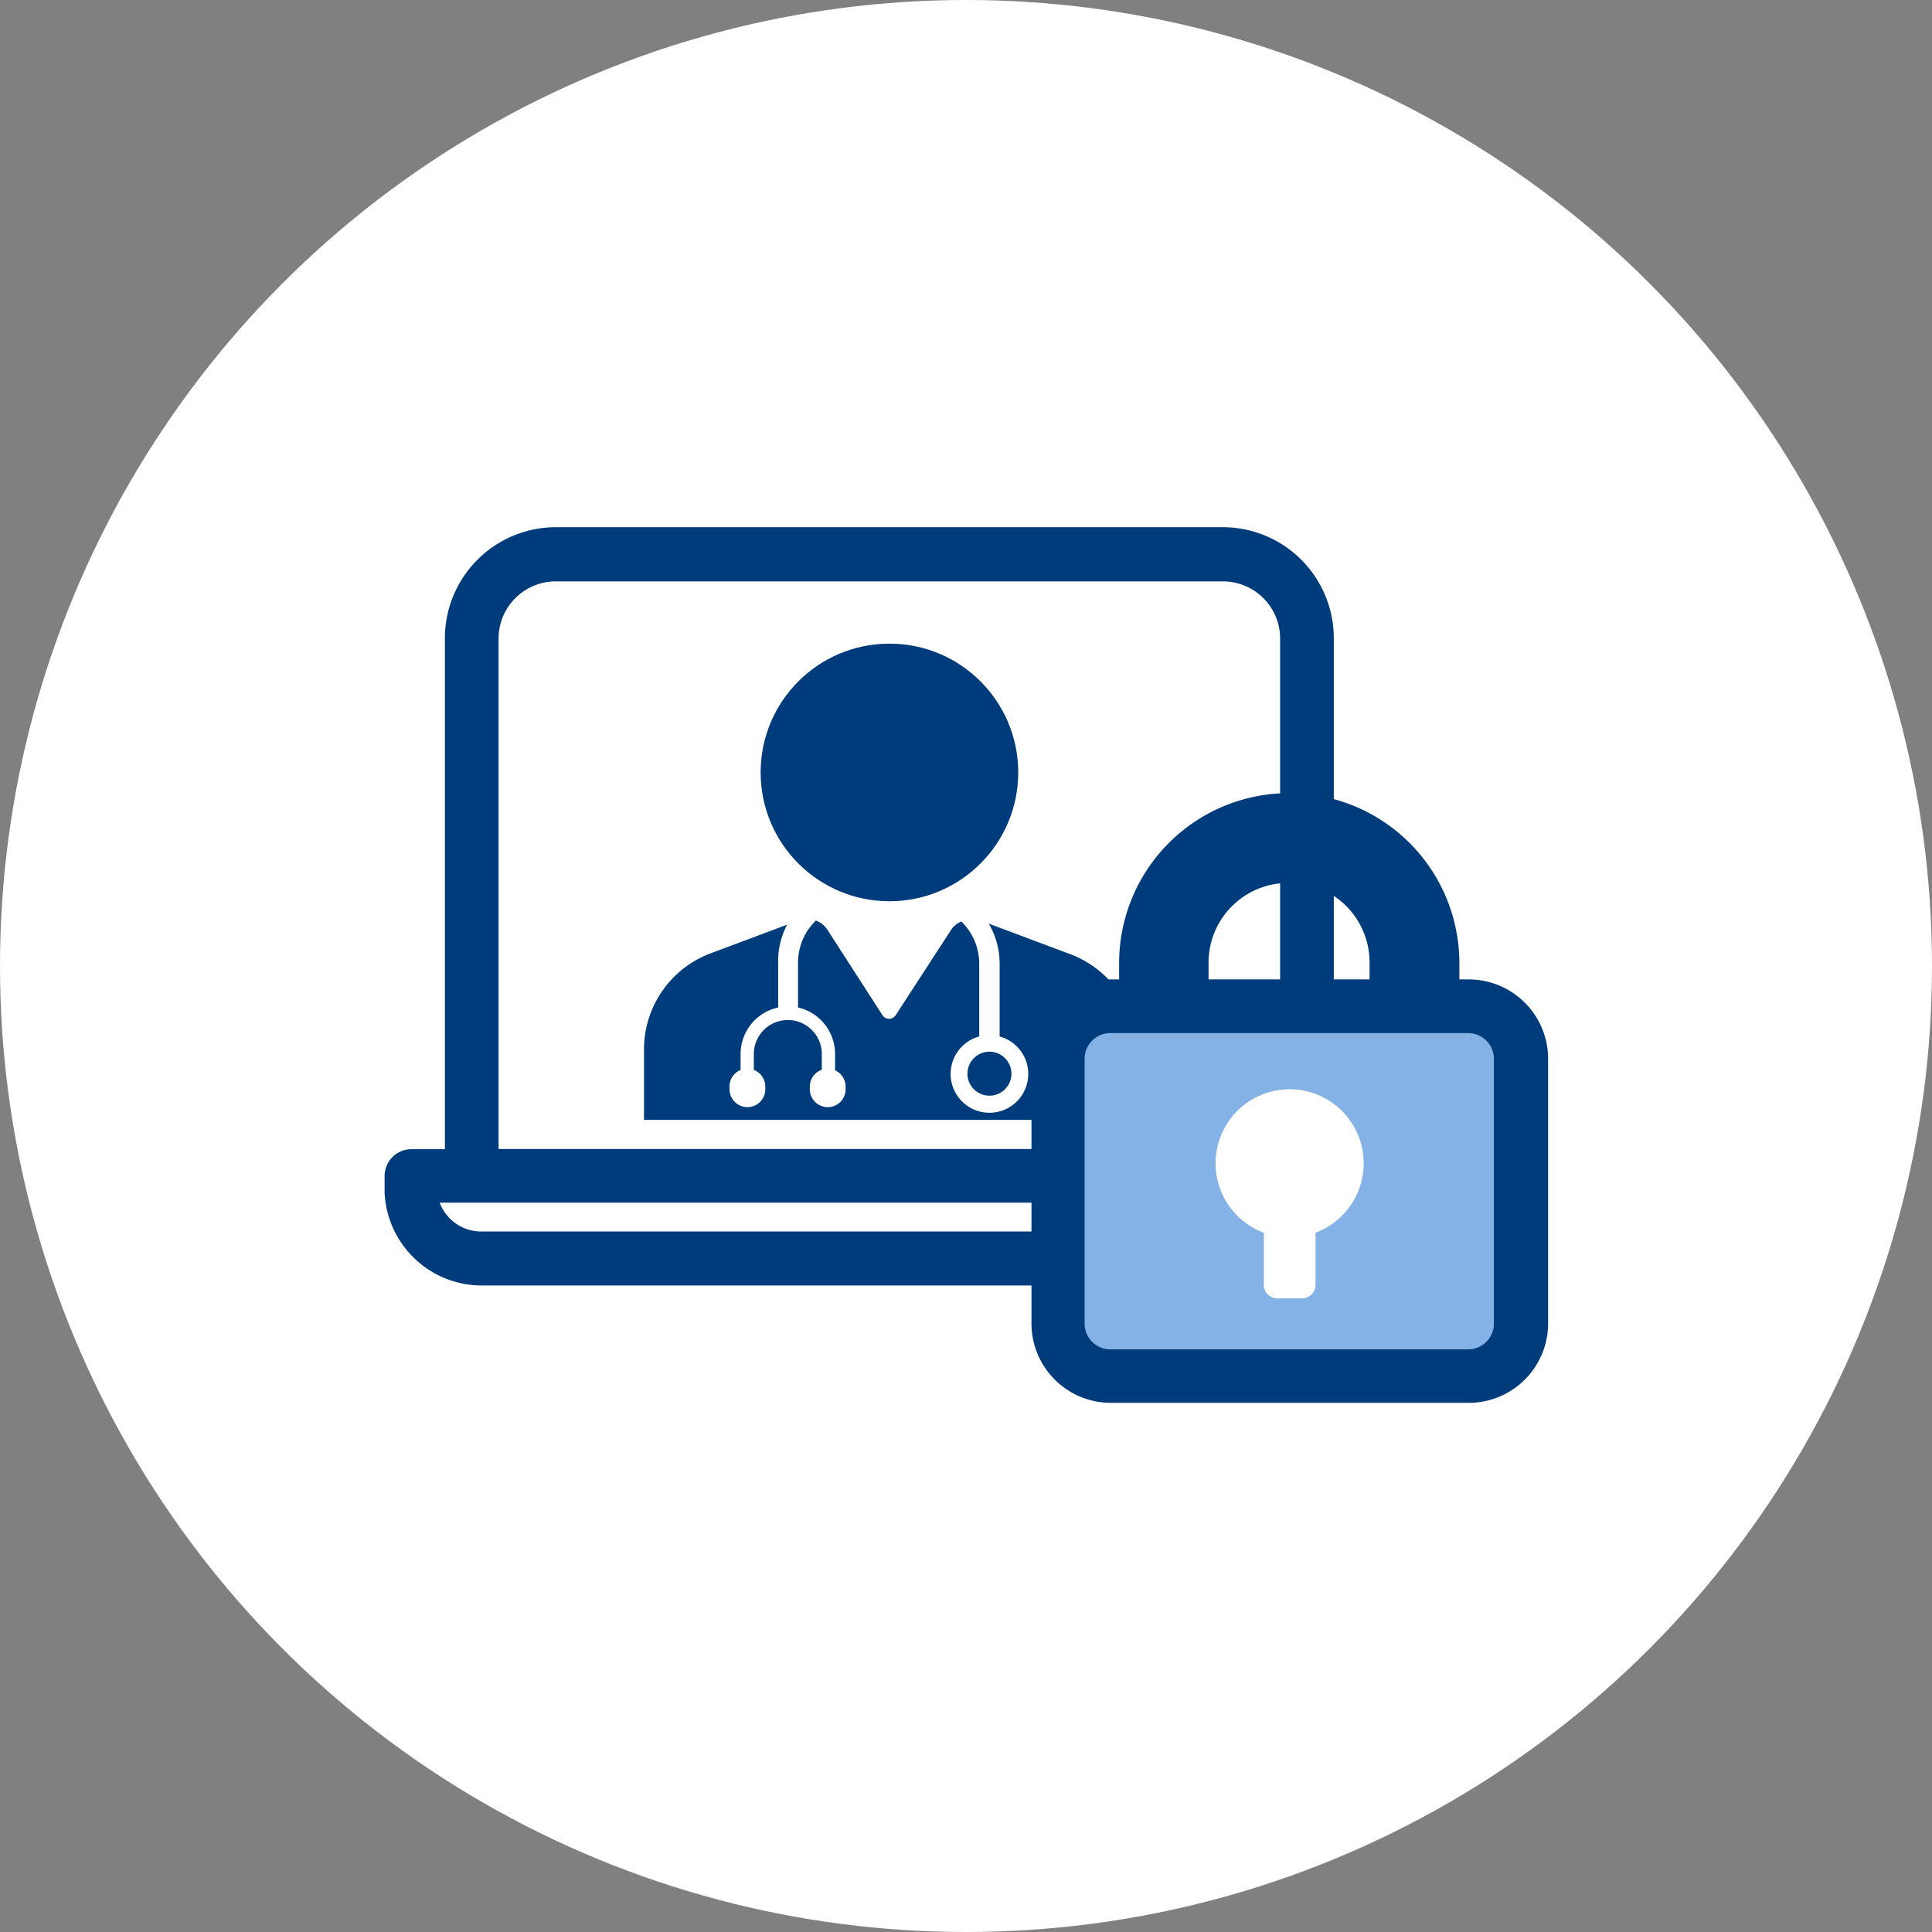
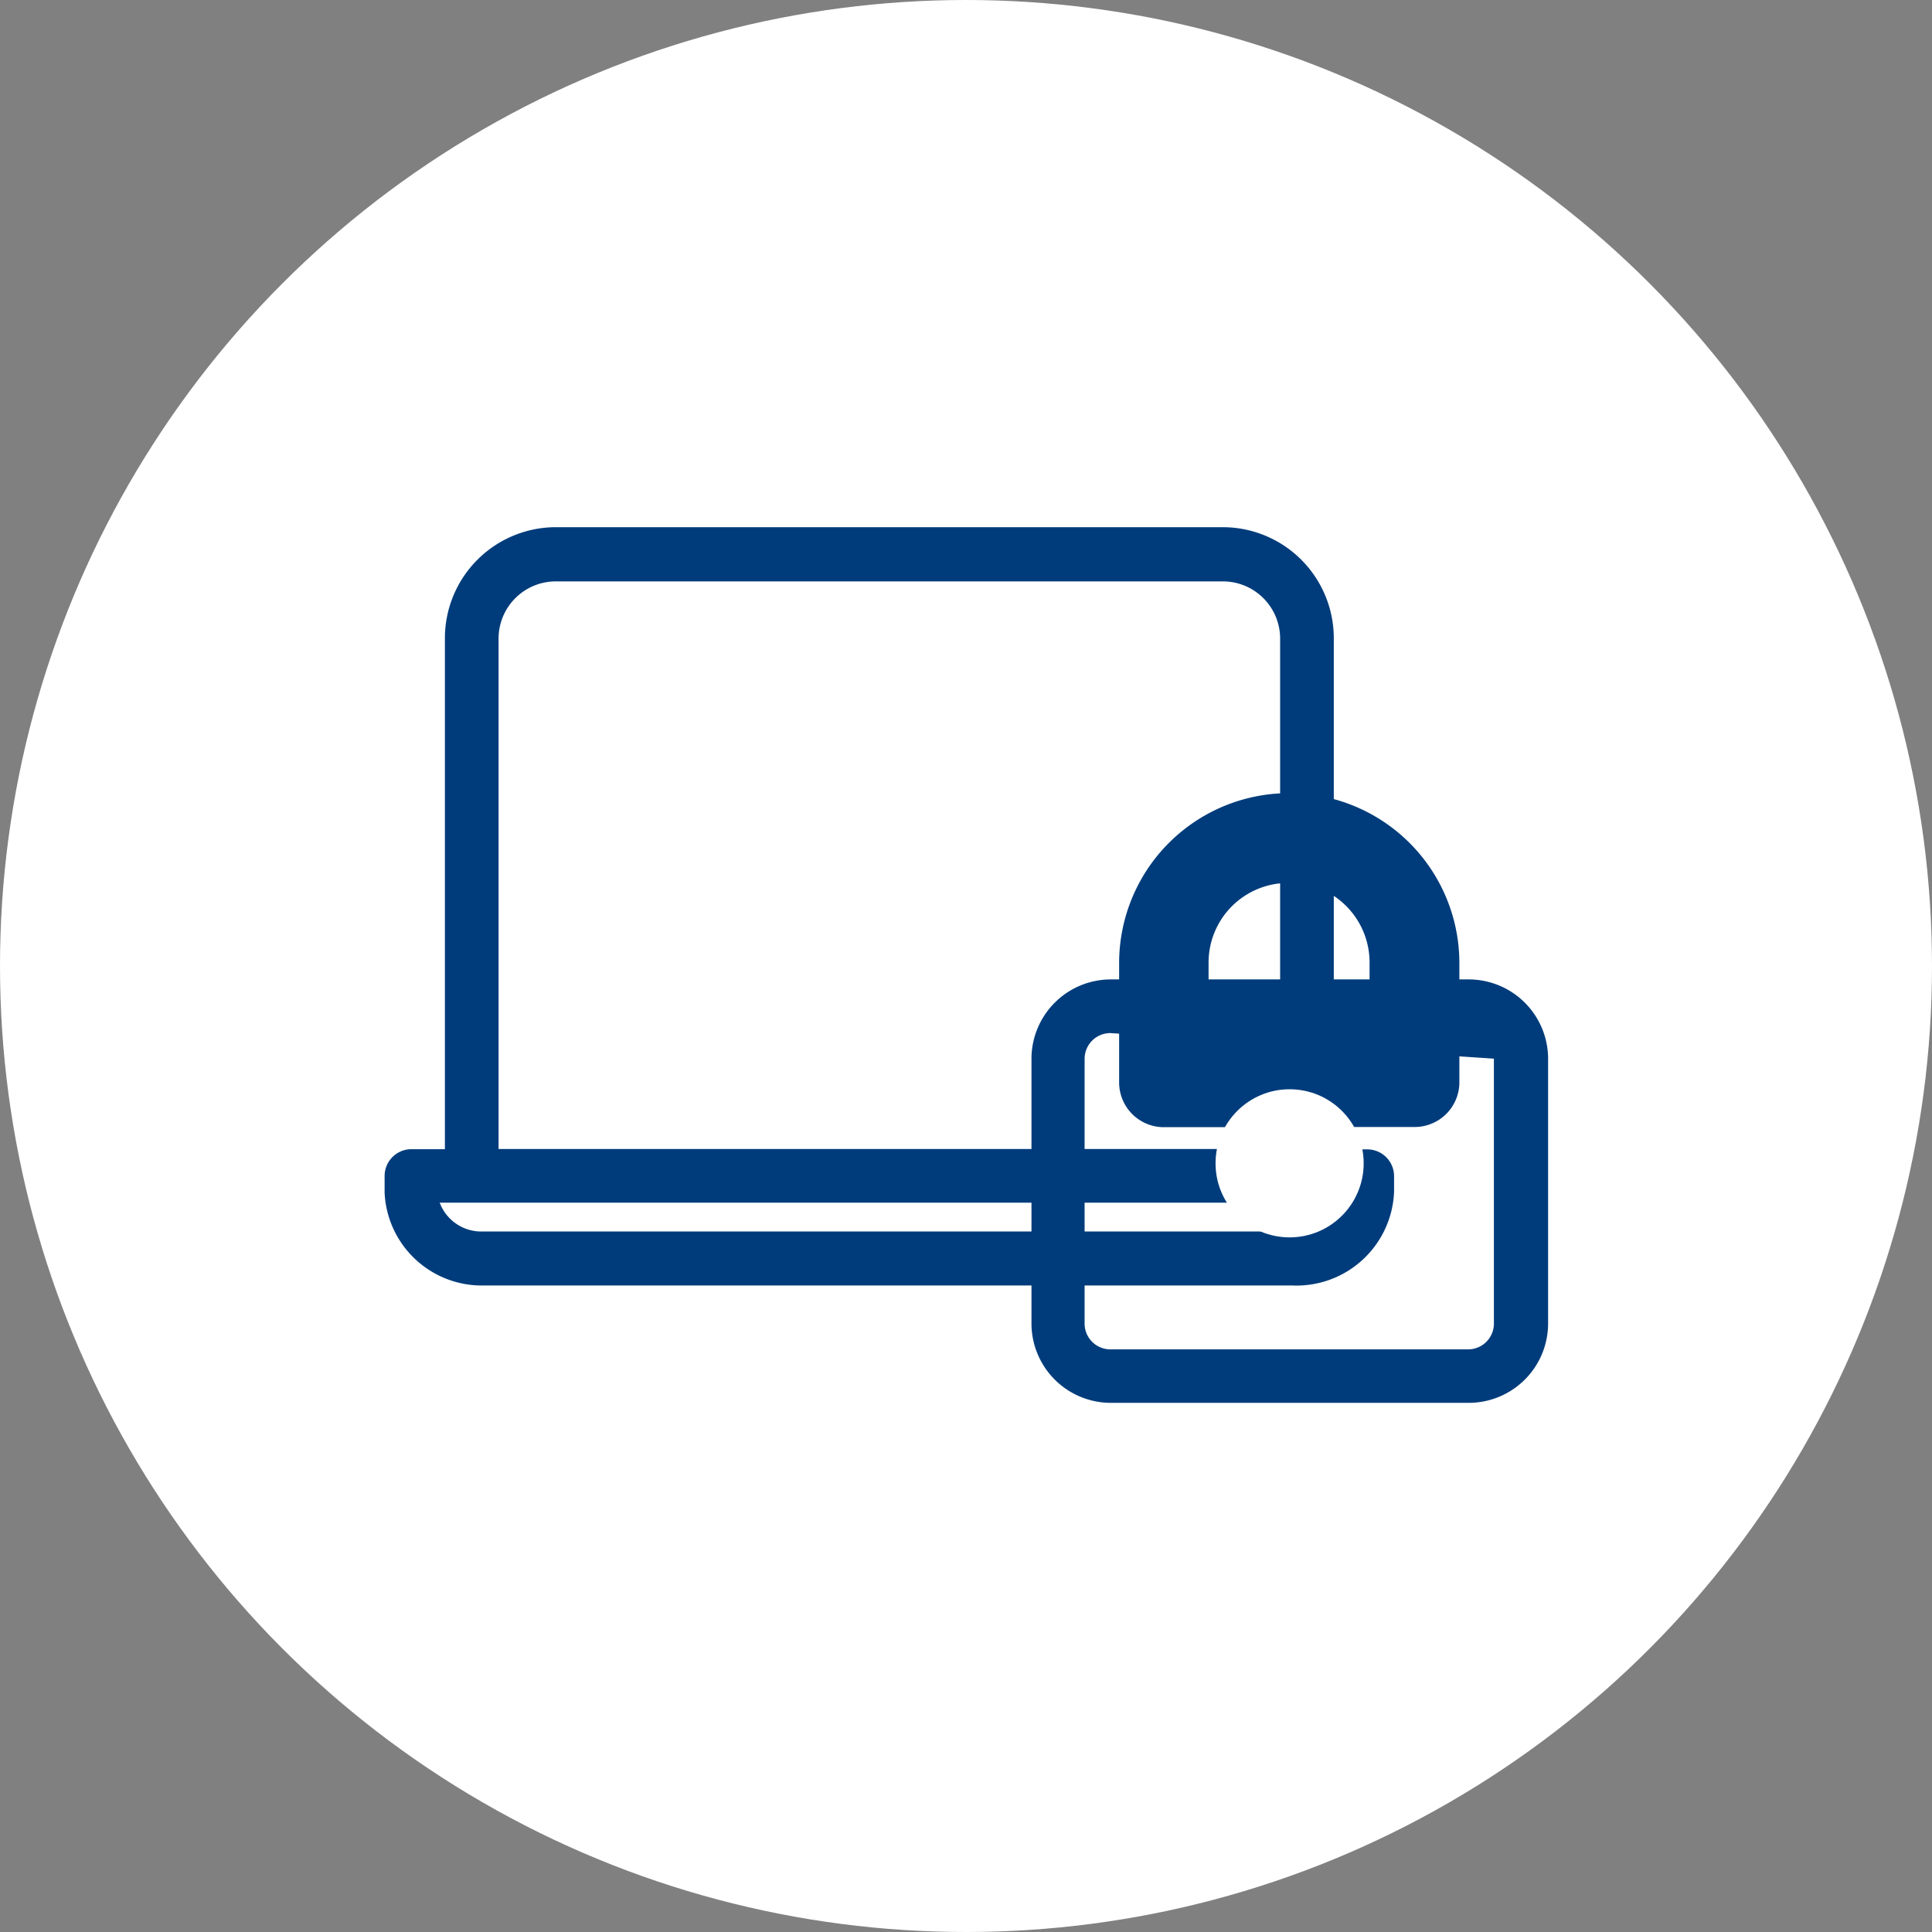
<svg xmlns="http://www.w3.org/2000/svg" viewBox="0 0 108 108" width="108px" height="108px">
  <rect x="0" y="0" width="108" height="108" fill="#808080" stroke="none" />
  <defs>
    <style>.a{fill:none;}.b{fill:#fff;}.c{clip-path:url(#a);}.d{fill:#003c7b;}.e{fill:#84b2e6;}</style>
    <clipPath id="a">
      <rect class="a" x="34.69" y="34.78" width="30.04" height="27.82" />
    </clipPath>
  </defs>
  <circle class="b" cx="54" cy="54" r="54" />
  <path class="b" d="M26.37,64.38V35.7a4.7,4.7,0,0,1,4.7-4.7H68.36a4.69,4.69,0,0,1,4.7,4.7V64.3" />
  <g class="c">
-     <circle class="d" cx="55.31" cy="60.02" r="1.23" />
-     <path class="d" d="M59.75,53.31l-4.48-1.68a4.41,4.41,0,0,1,.61,2.24v4.07a2.17,2.17,0,1,1-1.14,0V53.87a3.31,3.31,0,0,0-1-2.36,1.3,1.3,0,0,0-.6.51l-3.07,4.73a.44.44,0,0,1-.61.13h0a.4.4,0,0,1-.13-.13L46.27,52a1.34,1.34,0,0,0-.66-.54,3.27,3.27,0,0,0-1,2.39v2.47a2.66,2.66,0,0,1,2.07,2.6v.91a1,1,0,0,1,.59.91v.15a1,1,0,0,1-2,0v-.15a1,1,0,0,1,.67-.94v-.88a1.9,1.9,0,0,0-3.8,0v.89a1,1,0,0,1,.64.93v.15a1,1,0,0,1-2,0h0v-.15a1,1,0,0,1,.62-.93v-.89a2.66,2.66,0,0,1,2.1-2.6V53.87A4.39,4.39,0,0,1,44,51.69l-4.35,1.63A5.74,5.74,0,0,0,36,58.7v7.44a1.78,1.78,0,0,0,1.78,1.78h24a1.78,1.78,0,0,0,1.78-1.78V58.69A5.76,5.76,0,0,0,59.75,53.31Z" />
-     <circle class="d" cx="49.72" cy="43.18" r="7.2" />
-   </g>
+     </g>
  <path class="d" d="M74.56,44.67v-9a6.21,6.21,0,0,0-6.2-6.2H31.07a6.21,6.21,0,0,0-6.2,6.2V64.24H23a1.5,1.5,0,0,0-1.5,1.5v.94a5.44,5.44,0,0,0,5.37,5.18H72.26a5.46,5.46,0,0,0,5.67-5.24v-.87a1.5,1.5,0,0,0-1.5-1.5H74.56V63h4.52a2.5,2.5,0,0,0,2.5-2.5V53.82A9.5,9.5,0,0,0,74.56,44.67ZM71.56,58h-4V53.82a4.45,4.45,0,0,1,4-4.44Zm.77,10.84H27a2.48,2.48,0,0,1-2.42-1.61H74.79A2.47,2.47,0,0,1,72.33,68.85Zm-.77-4.61H27.87V35.7a3.2,3.2,0,0,1,3.2-3.2H68.36a3.2,3.2,0,0,1,3.2,3.2v8.65a9.5,9.5,0,0,0-9,9.47v6.69a2.5,2.5,0,0,0,2.5,2.5h6.47Zm5-6.23h-2V50.08a4.47,4.47,0,0,1,2,3.74Z" />
-   <rect class="e" x="59.16" y="56.24" width="25.85" height="20.68" rx="2.94" />
-   <path class="d" d="M82.07,78.42h-20A4.44,4.44,0,0,1,57.66,74V59.18a4.44,4.44,0,0,1,4.44-4.43h20a4.44,4.44,0,0,1,4.44,4.43V74A4.44,4.44,0,0,1,82.07,78.42Zm-20-20.67a1.44,1.44,0,0,0-1.44,1.43V74a1.44,1.44,0,0,0,1.44,1.43h20A1.44,1.44,0,0,0,83.51,74V59.18a1.44,1.44,0,0,0-1.44-1.43Z" />
+   <path class="d" d="M82.07,78.42h-20A4.44,4.44,0,0,1,57.66,74V59.18a4.44,4.44,0,0,1,4.44-4.43h20a4.44,4.44,0,0,1,4.44,4.43V74A4.44,4.44,0,0,1,82.07,78.42Zm-20-20.67a1.44,1.44,0,0,0-1.44,1.43V74a1.44,1.44,0,0,0,1.44,1.43h20A1.44,1.44,0,0,0,83.51,74V59.18Z" />
  <circle class="b" cx="72.09" cy="65.03" r="4.14" />
-   <path class="b" d="M71.4,66.93h1.38a.76.76,0,0,1,.76.76v4.13a.76.76,0,0,1-.76.76H71.4a.75.75,0,0,1-.75-.75V67.69A.75.75,0,0,1,71.4,66.93Z" />
</svg>